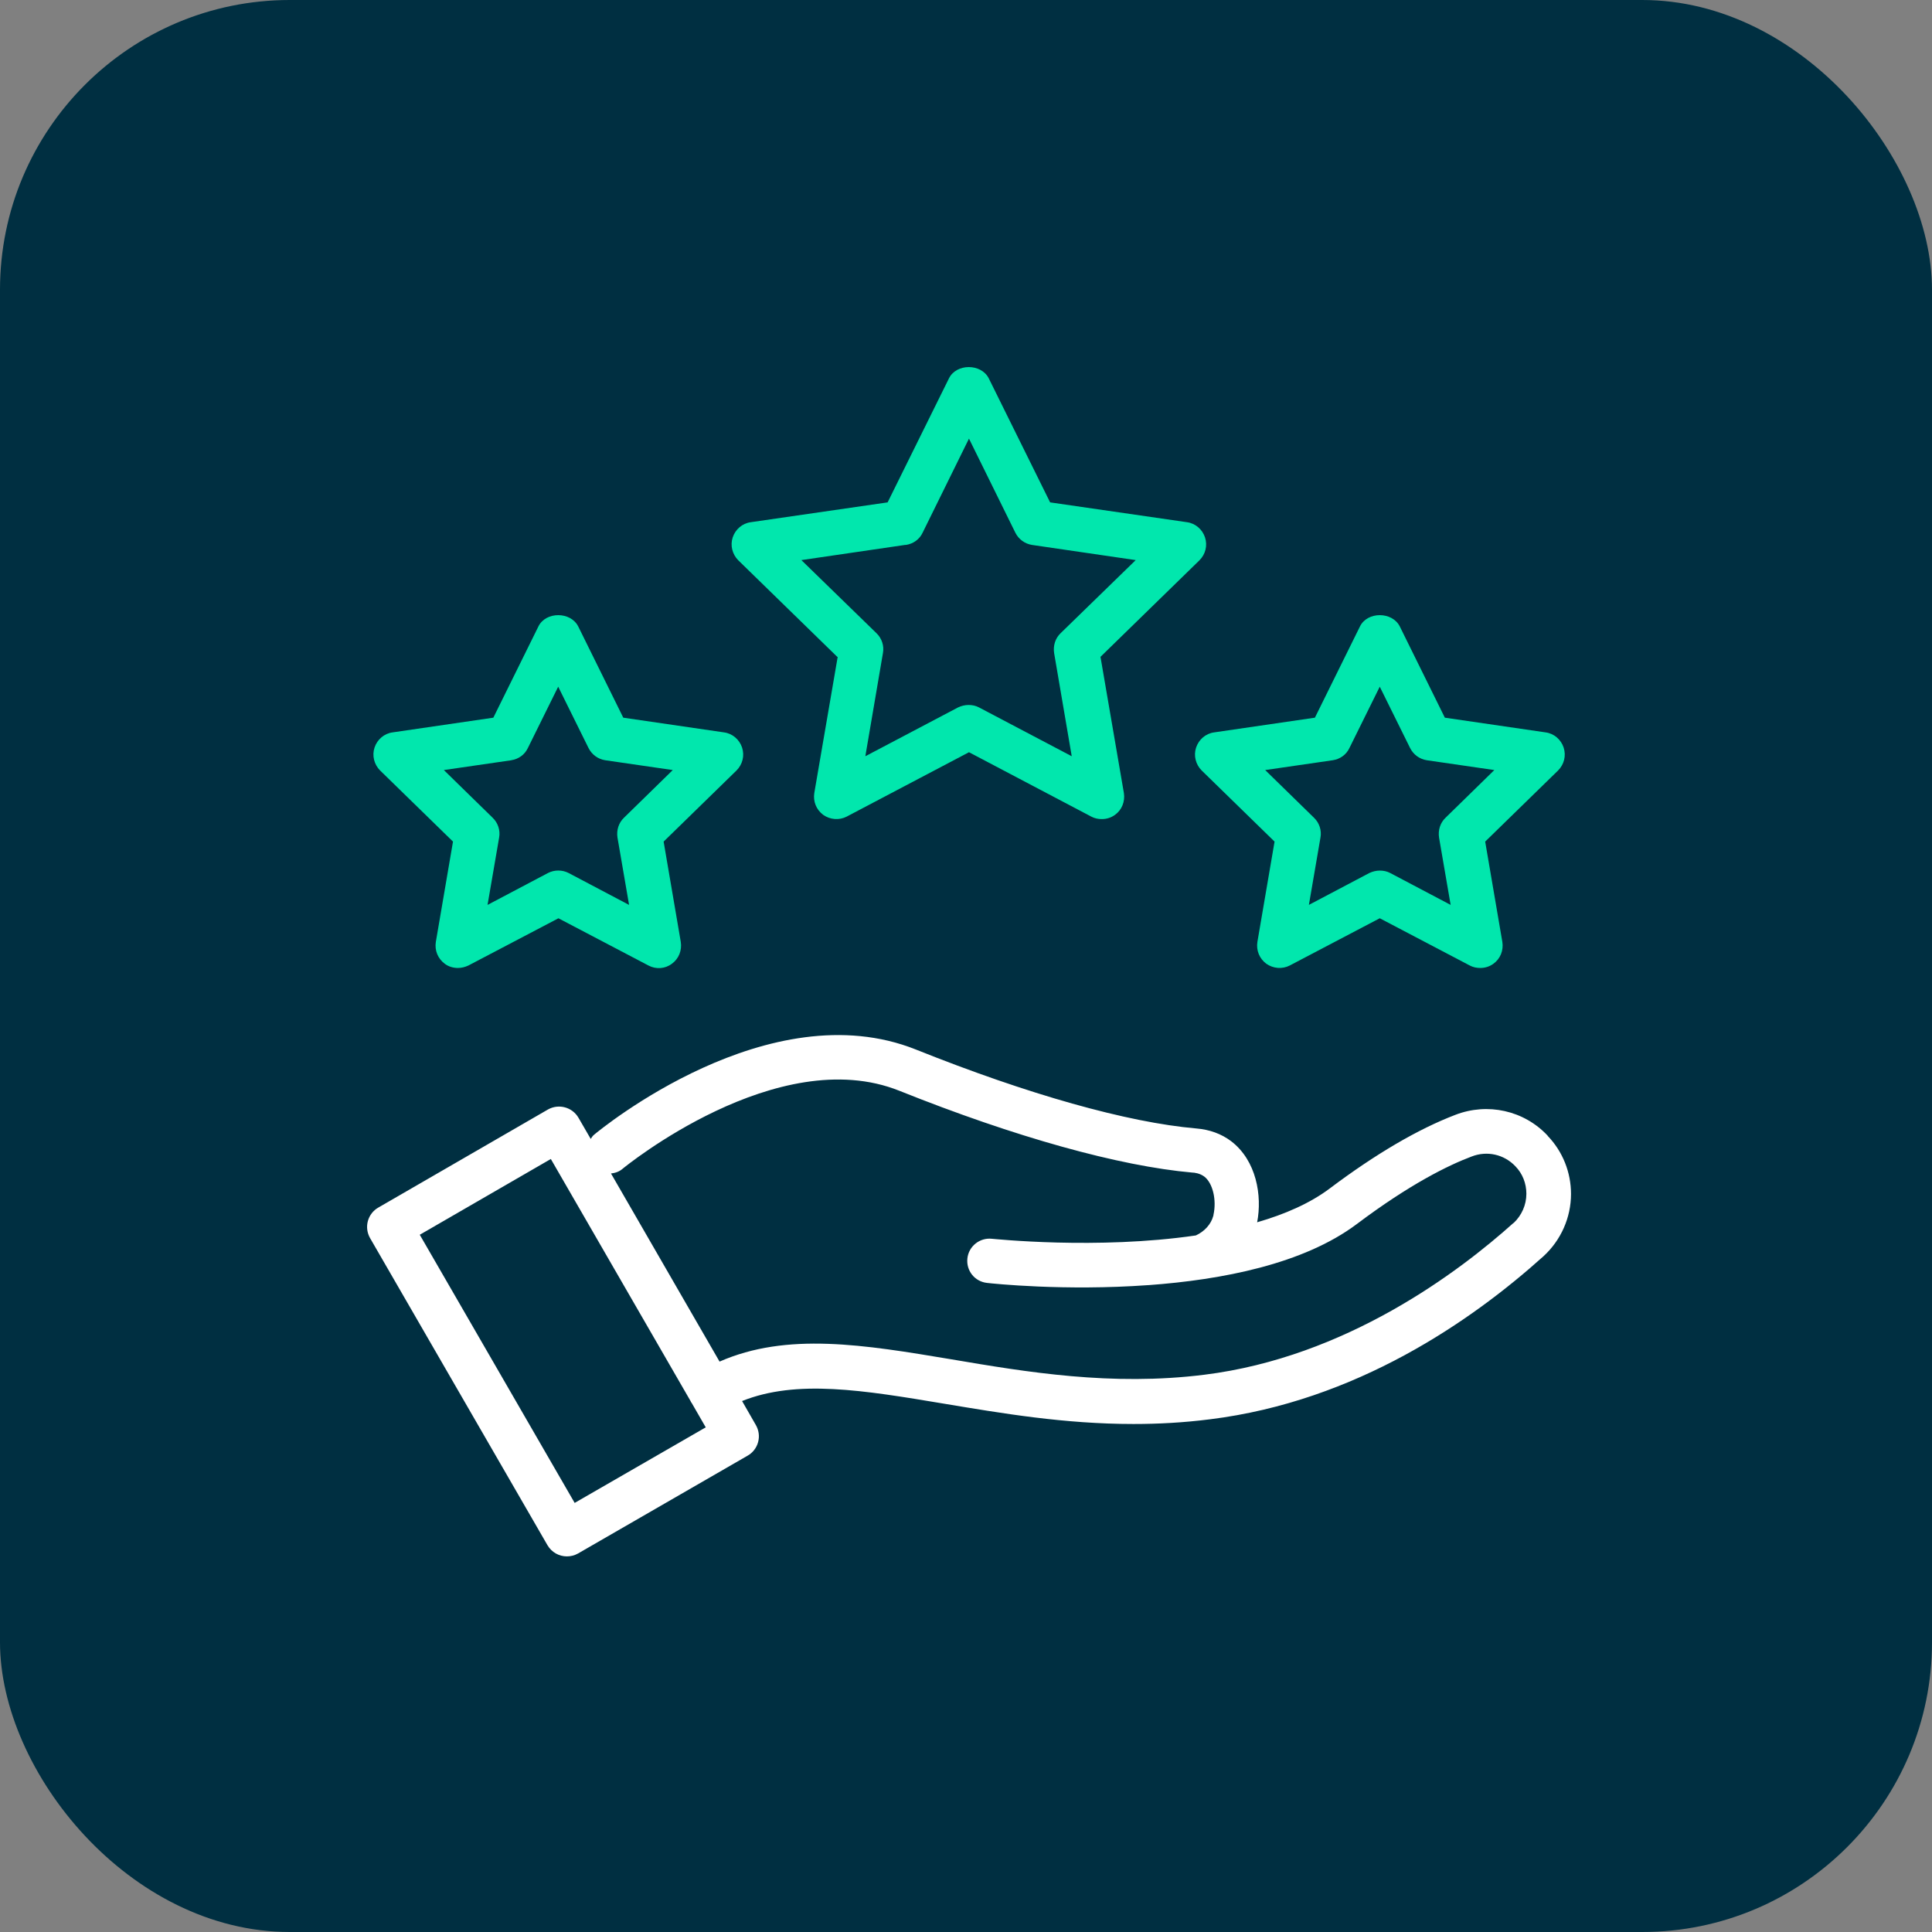
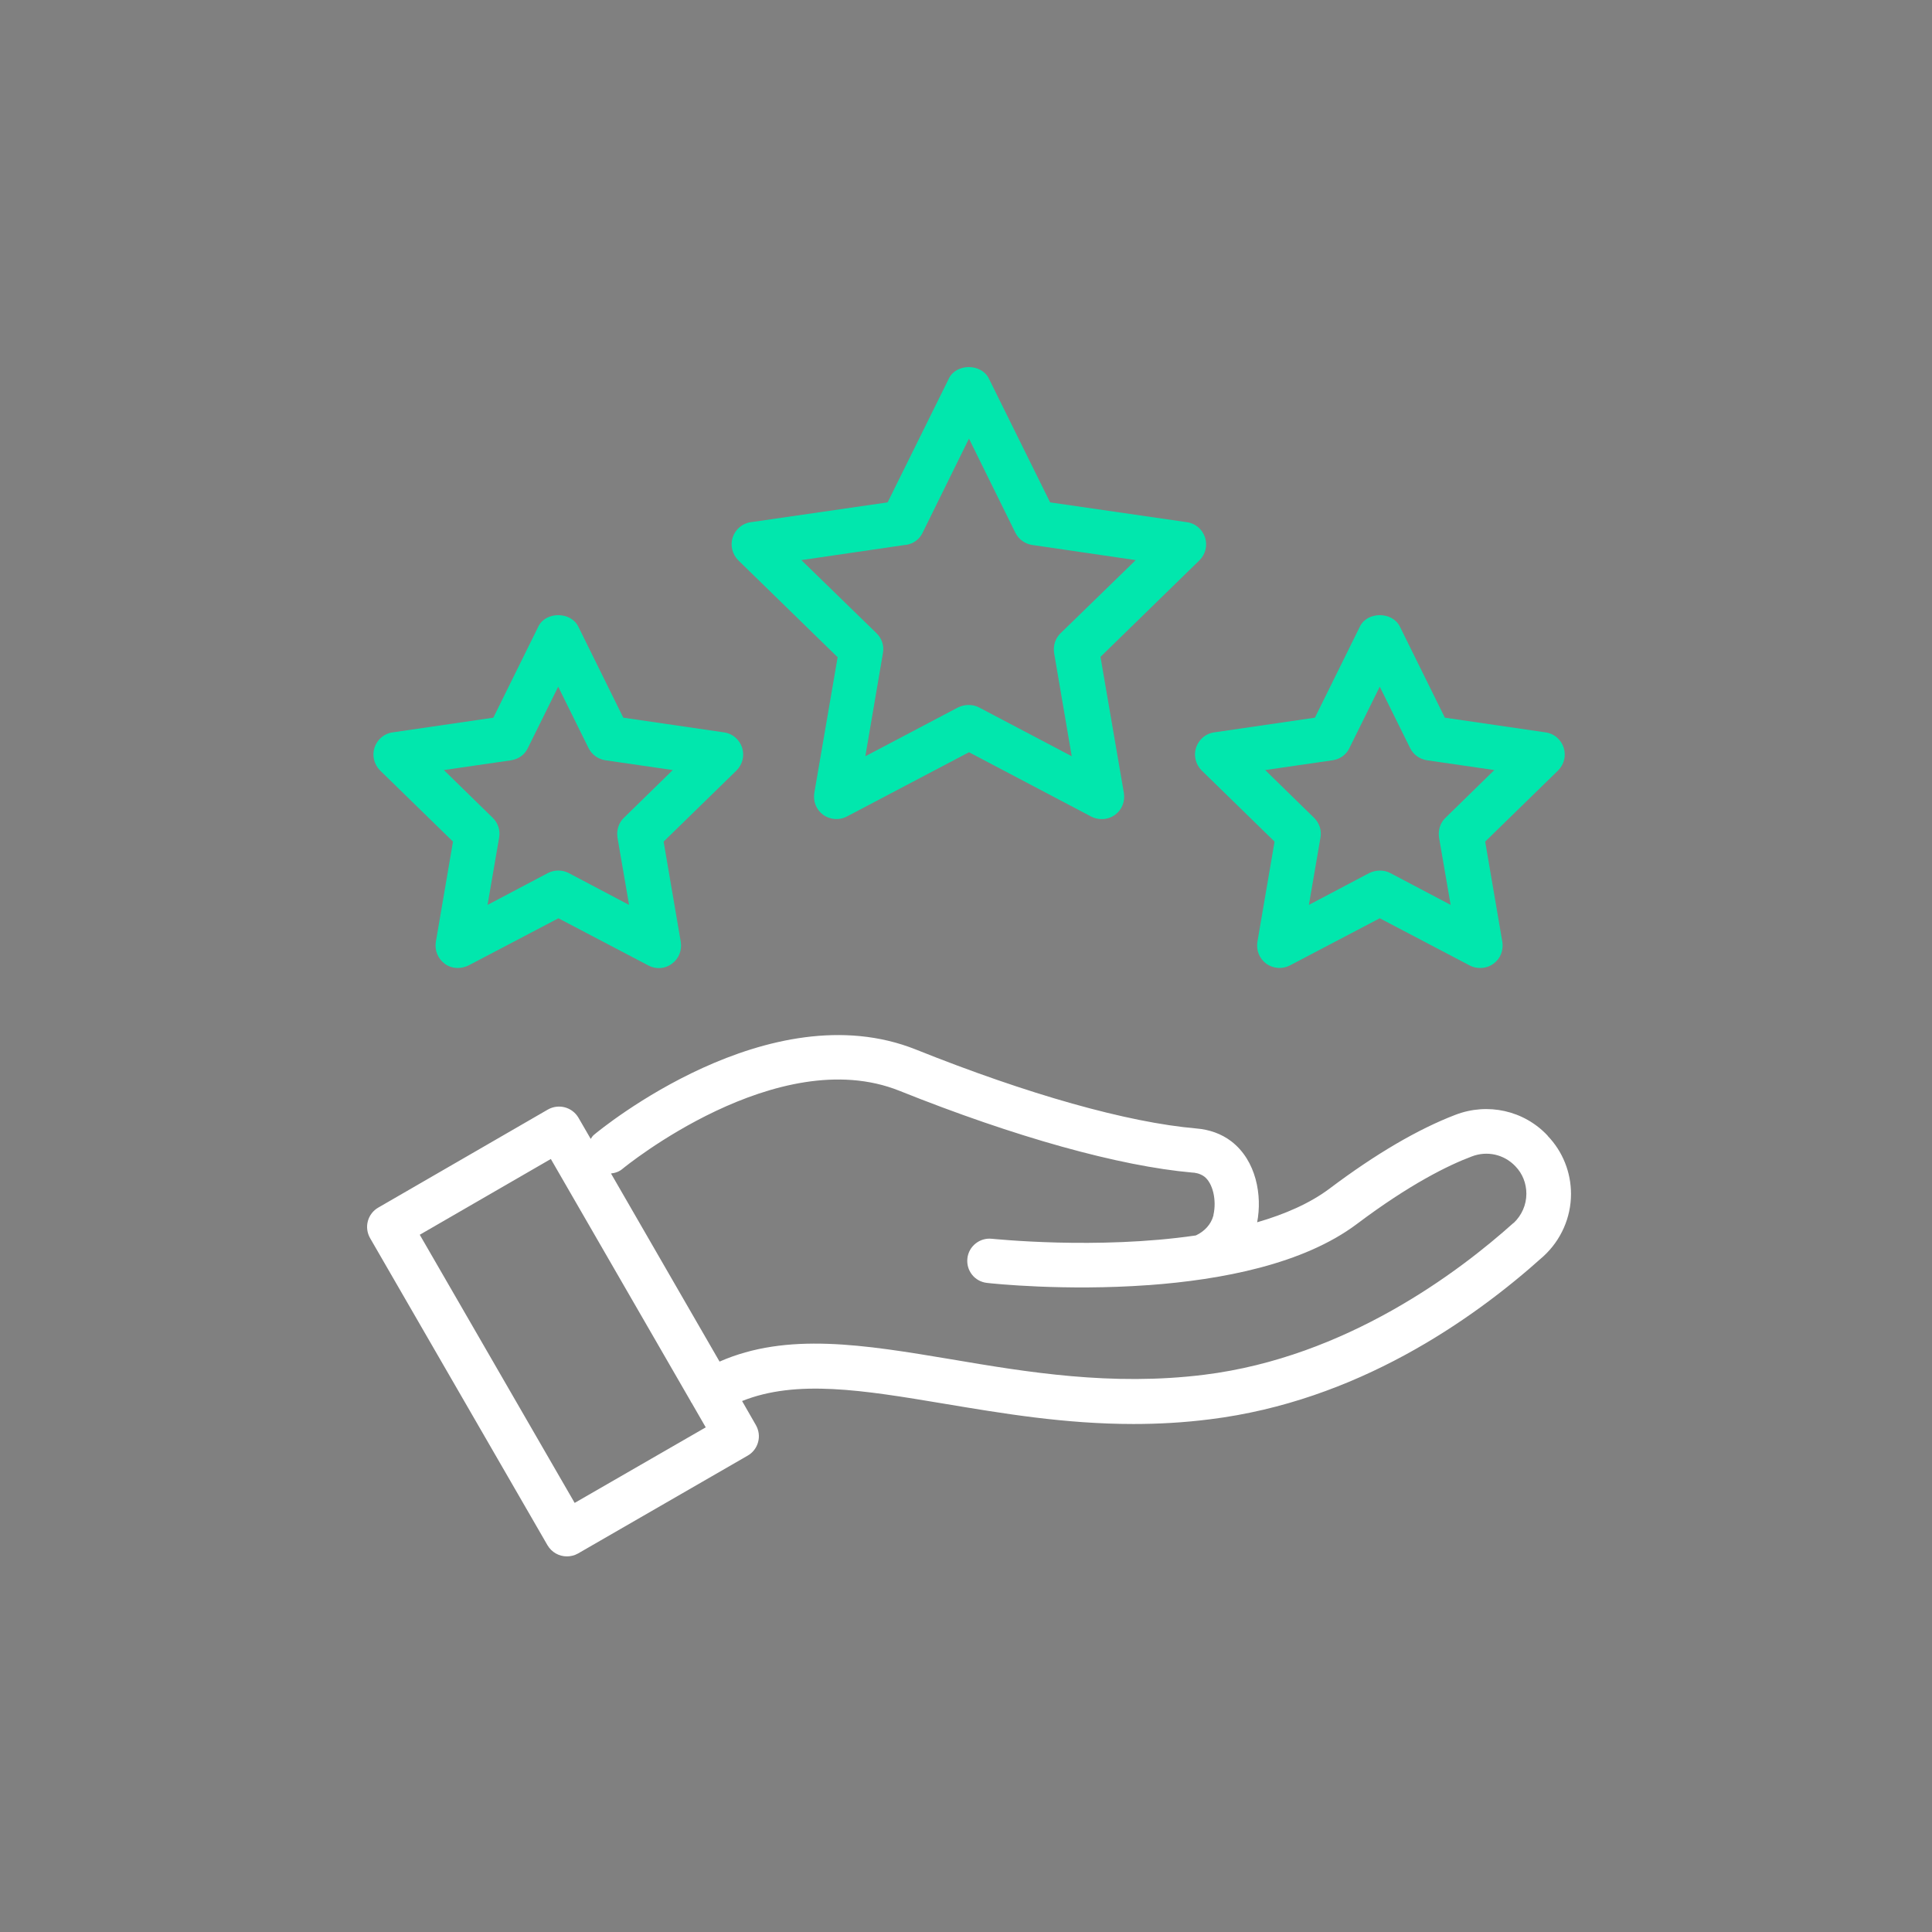
<svg xmlns="http://www.w3.org/2000/svg" width="100" height="100" viewBox="0 0 100 100" fill="none">
  <rect x="0" y="0" width="100" height="100" fill="#808080" stroke="none" />
-   <rect width="100" height="100" rx="15" fill="#002F41" />
  <path d="M80.103 58.778C78.88 57.474 76.999 57.059 75.326 57.705C73.4 58.443 71.208 59.724 68.831 61.512C67.805 62.285 66.501 62.85 65.07 63.265C65.336 61.892 65.036 60.07 63.721 59.066C63.213 58.685 62.613 58.466 61.91 58.408C58.345 58.097 53.199 56.643 47.408 54.324C39.817 51.29 31.107 58.431 30.738 58.743C30.668 58.801 30.622 58.881 30.576 58.951L29.942 57.855C29.619 57.301 28.915 57.116 28.361 57.428L19.581 62.504C19.316 62.654 19.12 62.908 19.039 63.208C18.959 63.508 19.005 63.819 19.155 64.084L28.338 79.981C28.557 80.351 28.938 80.558 29.342 80.558C29.538 80.558 29.734 80.512 29.919 80.408L38.698 75.344C38.964 75.194 39.16 74.94 39.24 74.64C39.321 74.34 39.275 74.029 39.125 73.763L38.41 72.517C41.236 71.387 44.663 71.952 48.873 72.656C51.85 73.152 55.103 73.706 58.668 73.706C59.949 73.706 61.264 73.636 62.625 73.463C70.181 72.529 76.18 68.364 79.896 65.018C80.796 64.188 81.315 63.022 81.315 61.8C81.315 60.681 80.888 59.608 80.115 58.8L80.103 58.778ZM29.757 77.812L21.727 63.911L28.511 59.989L35.756 72.54C35.756 72.54 35.756 72.564 35.767 72.575L35.791 72.598L36.529 73.879L29.745 77.79L29.757 77.812ZM78.337 63.3C75.511 65.838 69.674 70.245 62.336 71.156C57.537 71.756 53.13 71.018 49.253 70.36C44.708 69.599 40.74 68.941 37.244 70.476L31.625 60.739C31.845 60.715 32.052 60.646 32.225 60.496C32.306 60.427 40.243 53.932 46.553 56.459C52.541 58.858 57.928 60.358 61.712 60.692C61.816 60.692 62.104 60.727 62.335 60.9C62.773 61.235 62.981 62.111 62.808 62.884C62.808 62.907 62.808 62.919 62.797 62.942C62.681 63.369 62.347 63.738 61.897 63.946C56.775 64.696 51.41 64.119 51.341 64.119C50.718 64.05 50.141 64.499 50.072 65.134C50.002 65.769 50.452 66.334 51.087 66.403C51.375 66.438 55.102 66.83 59.428 66.518H59.451C63.235 66.242 67.457 65.434 70.226 63.358C72.972 61.292 74.968 60.312 76.168 59.862C76.964 59.55 77.852 59.746 78.44 60.37C78.809 60.75 79.005 61.258 79.005 61.788C79.005 62.365 78.763 62.907 78.348 63.3L78.337 63.3Z" fill="white" />
  <path d="M43.359 33.998L42.148 41.046C42.079 41.485 42.252 41.911 42.609 42.177C42.967 42.431 43.44 42.465 43.821 42.269L50.154 38.935L56.488 42.269C56.661 42.361 56.846 42.396 57.03 42.396C57.272 42.396 57.503 42.327 57.711 42.177C58.068 41.923 58.241 41.485 58.172 41.046L56.961 33.998L62.083 29.002C62.395 28.691 62.51 28.241 62.371 27.814C62.233 27.399 61.875 27.087 61.437 27.029L54.354 26.003L51.181 19.588C50.789 18.804 49.497 18.804 49.116 19.588L45.943 26.003L38.86 27.029C38.422 27.087 38.064 27.399 37.925 27.814C37.787 28.229 37.903 28.691 38.214 29.002L43.336 33.998H43.359ZM46.889 28.206C47.27 28.148 47.593 27.918 47.755 27.572L50.154 22.703L52.554 27.572C52.727 27.918 53.05 28.148 53.419 28.206L58.784 28.991L54.896 32.775C54.619 33.04 54.504 33.421 54.561 33.801L55.473 39.143L50.673 36.616C50.501 36.524 50.316 36.489 50.131 36.489C49.947 36.489 49.762 36.535 49.589 36.616L44.79 39.143L45.701 33.801C45.77 33.432 45.644 33.04 45.367 32.775L41.479 28.991L46.843 28.206H46.889Z" fill="#01E7AD" />
  <path d="M23.447 43.561L22.559 48.753C22.489 49.191 22.663 49.618 23.02 49.883C23.216 50.033 23.459 50.102 23.701 50.102C23.885 50.102 24.07 50.056 24.243 49.975L28.904 47.53L33.565 49.975C33.957 50.183 34.43 50.148 34.776 49.883C35.133 49.629 35.306 49.191 35.237 48.753L34.349 43.561L38.121 39.881C38.433 39.569 38.548 39.12 38.41 38.693C38.271 38.277 37.914 37.966 37.475 37.908L32.261 37.147L29.931 32.428C29.538 31.644 28.246 31.644 27.866 32.428L25.535 37.147L20.321 37.908C19.882 37.966 19.525 38.277 19.386 38.693C19.248 39.108 19.363 39.569 19.675 39.881L23.447 43.561ZM26.458 39.35C26.839 39.293 27.162 39.062 27.323 38.716L28.892 35.543L30.461 38.716C30.634 39.062 30.957 39.293 31.326 39.35L34.822 39.858L32.295 42.327C32.019 42.592 31.903 42.973 31.961 43.353L32.561 46.838L29.434 45.188C29.1 45.015 28.696 45.015 28.361 45.188L25.235 46.838L25.835 43.353C25.904 42.984 25.777 42.592 25.5 42.327L22.974 39.858L26.47 39.35H26.458Z" fill="#01E7AD" />
  <path d="M61.91 38.693C61.772 39.108 61.887 39.569 62.199 39.881L65.971 43.561L65.083 48.752C65.013 49.191 65.187 49.618 65.544 49.883C65.902 50.137 66.375 50.171 66.755 49.975L71.416 47.529L76.077 49.975C76.25 50.067 76.435 50.102 76.619 50.102C76.862 50.102 77.092 50.033 77.3 49.883C77.657 49.629 77.831 49.191 77.761 48.752L76.873 43.561L80.645 39.881C80.957 39.569 81.072 39.119 80.934 38.693C80.796 38.277 80.438 37.966 79.999 37.908L74.785 37.147L72.455 32.428C72.062 31.644 70.77 31.644 70.39 32.428L68.059 37.147L62.845 37.908C62.406 37.966 62.049 38.277 61.91 38.693ZM68.982 39.35C69.363 39.292 69.686 39.062 69.847 38.715L71.416 35.543L72.985 38.715C73.158 39.062 73.481 39.292 73.85 39.35L77.346 39.858L74.82 42.327C74.543 42.592 74.427 42.973 74.485 43.353L75.085 46.837L71.959 45.188C71.785 45.095 71.601 45.061 71.416 45.061C71.232 45.061 71.047 45.107 70.874 45.188L67.748 46.837L68.347 43.353C68.417 42.984 68.29 42.592 68.013 42.327L65.486 39.858L68.982 39.35Z" fill="#01E7AD" />
</svg>